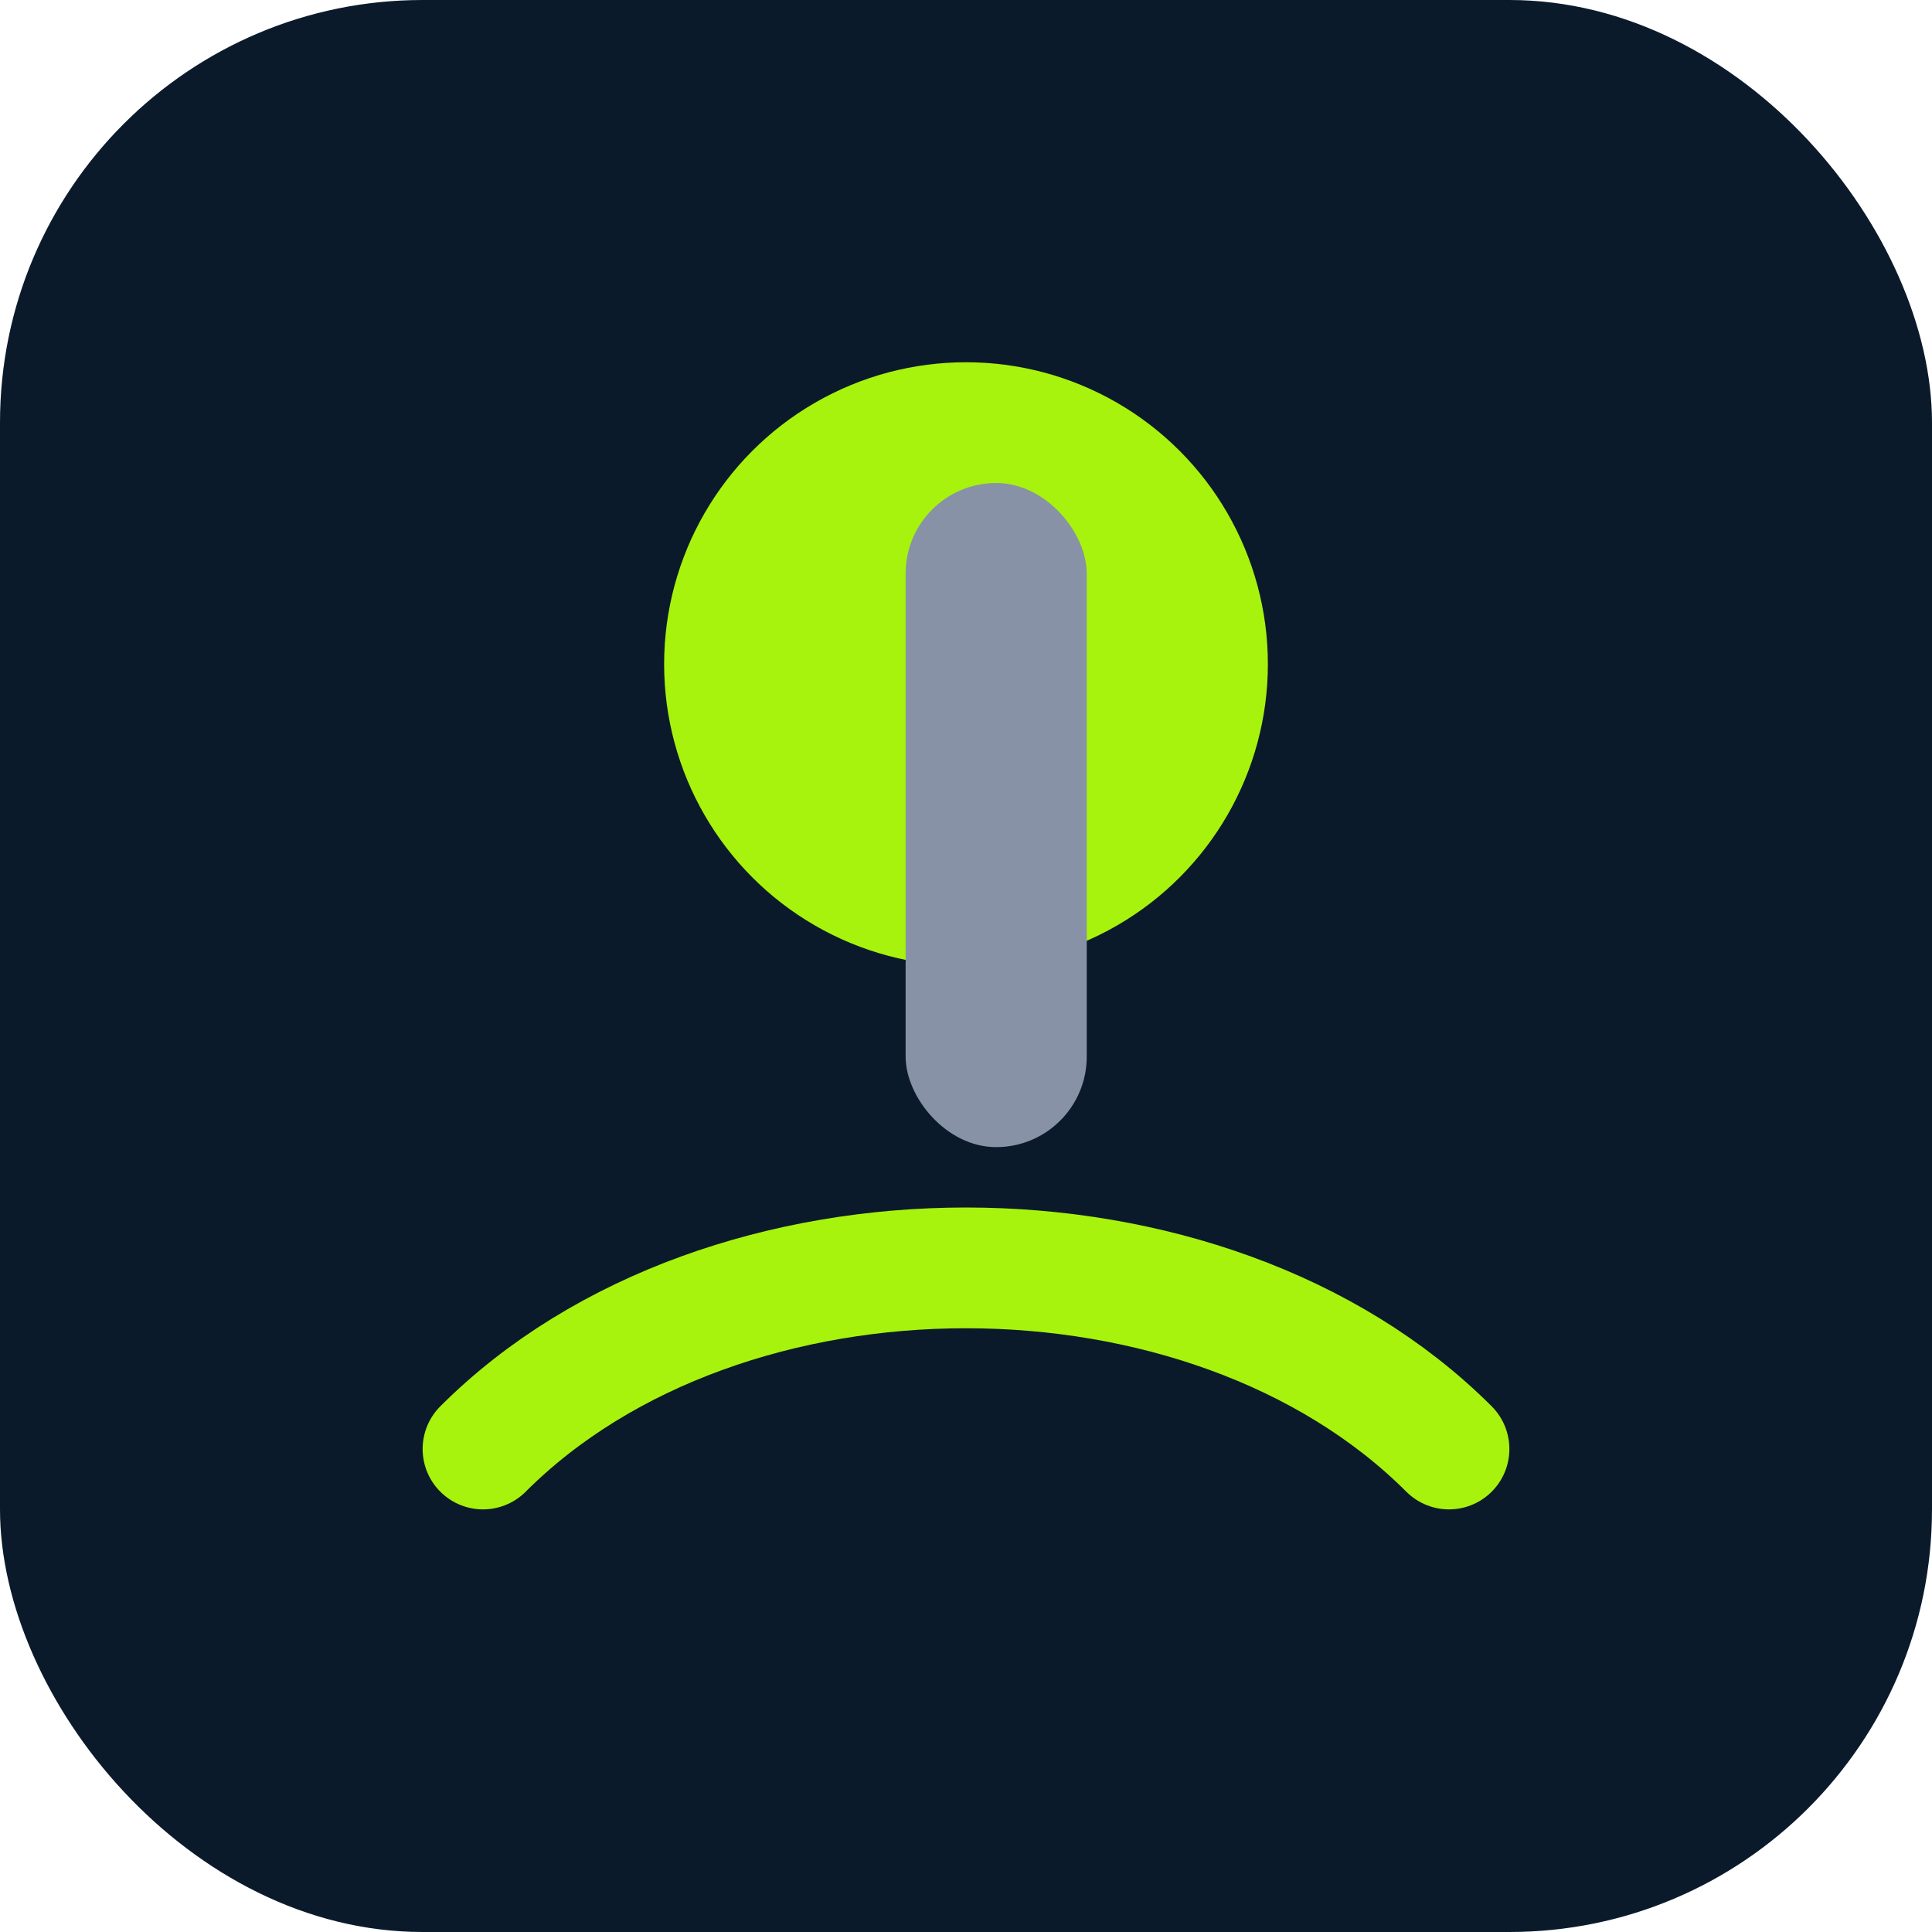
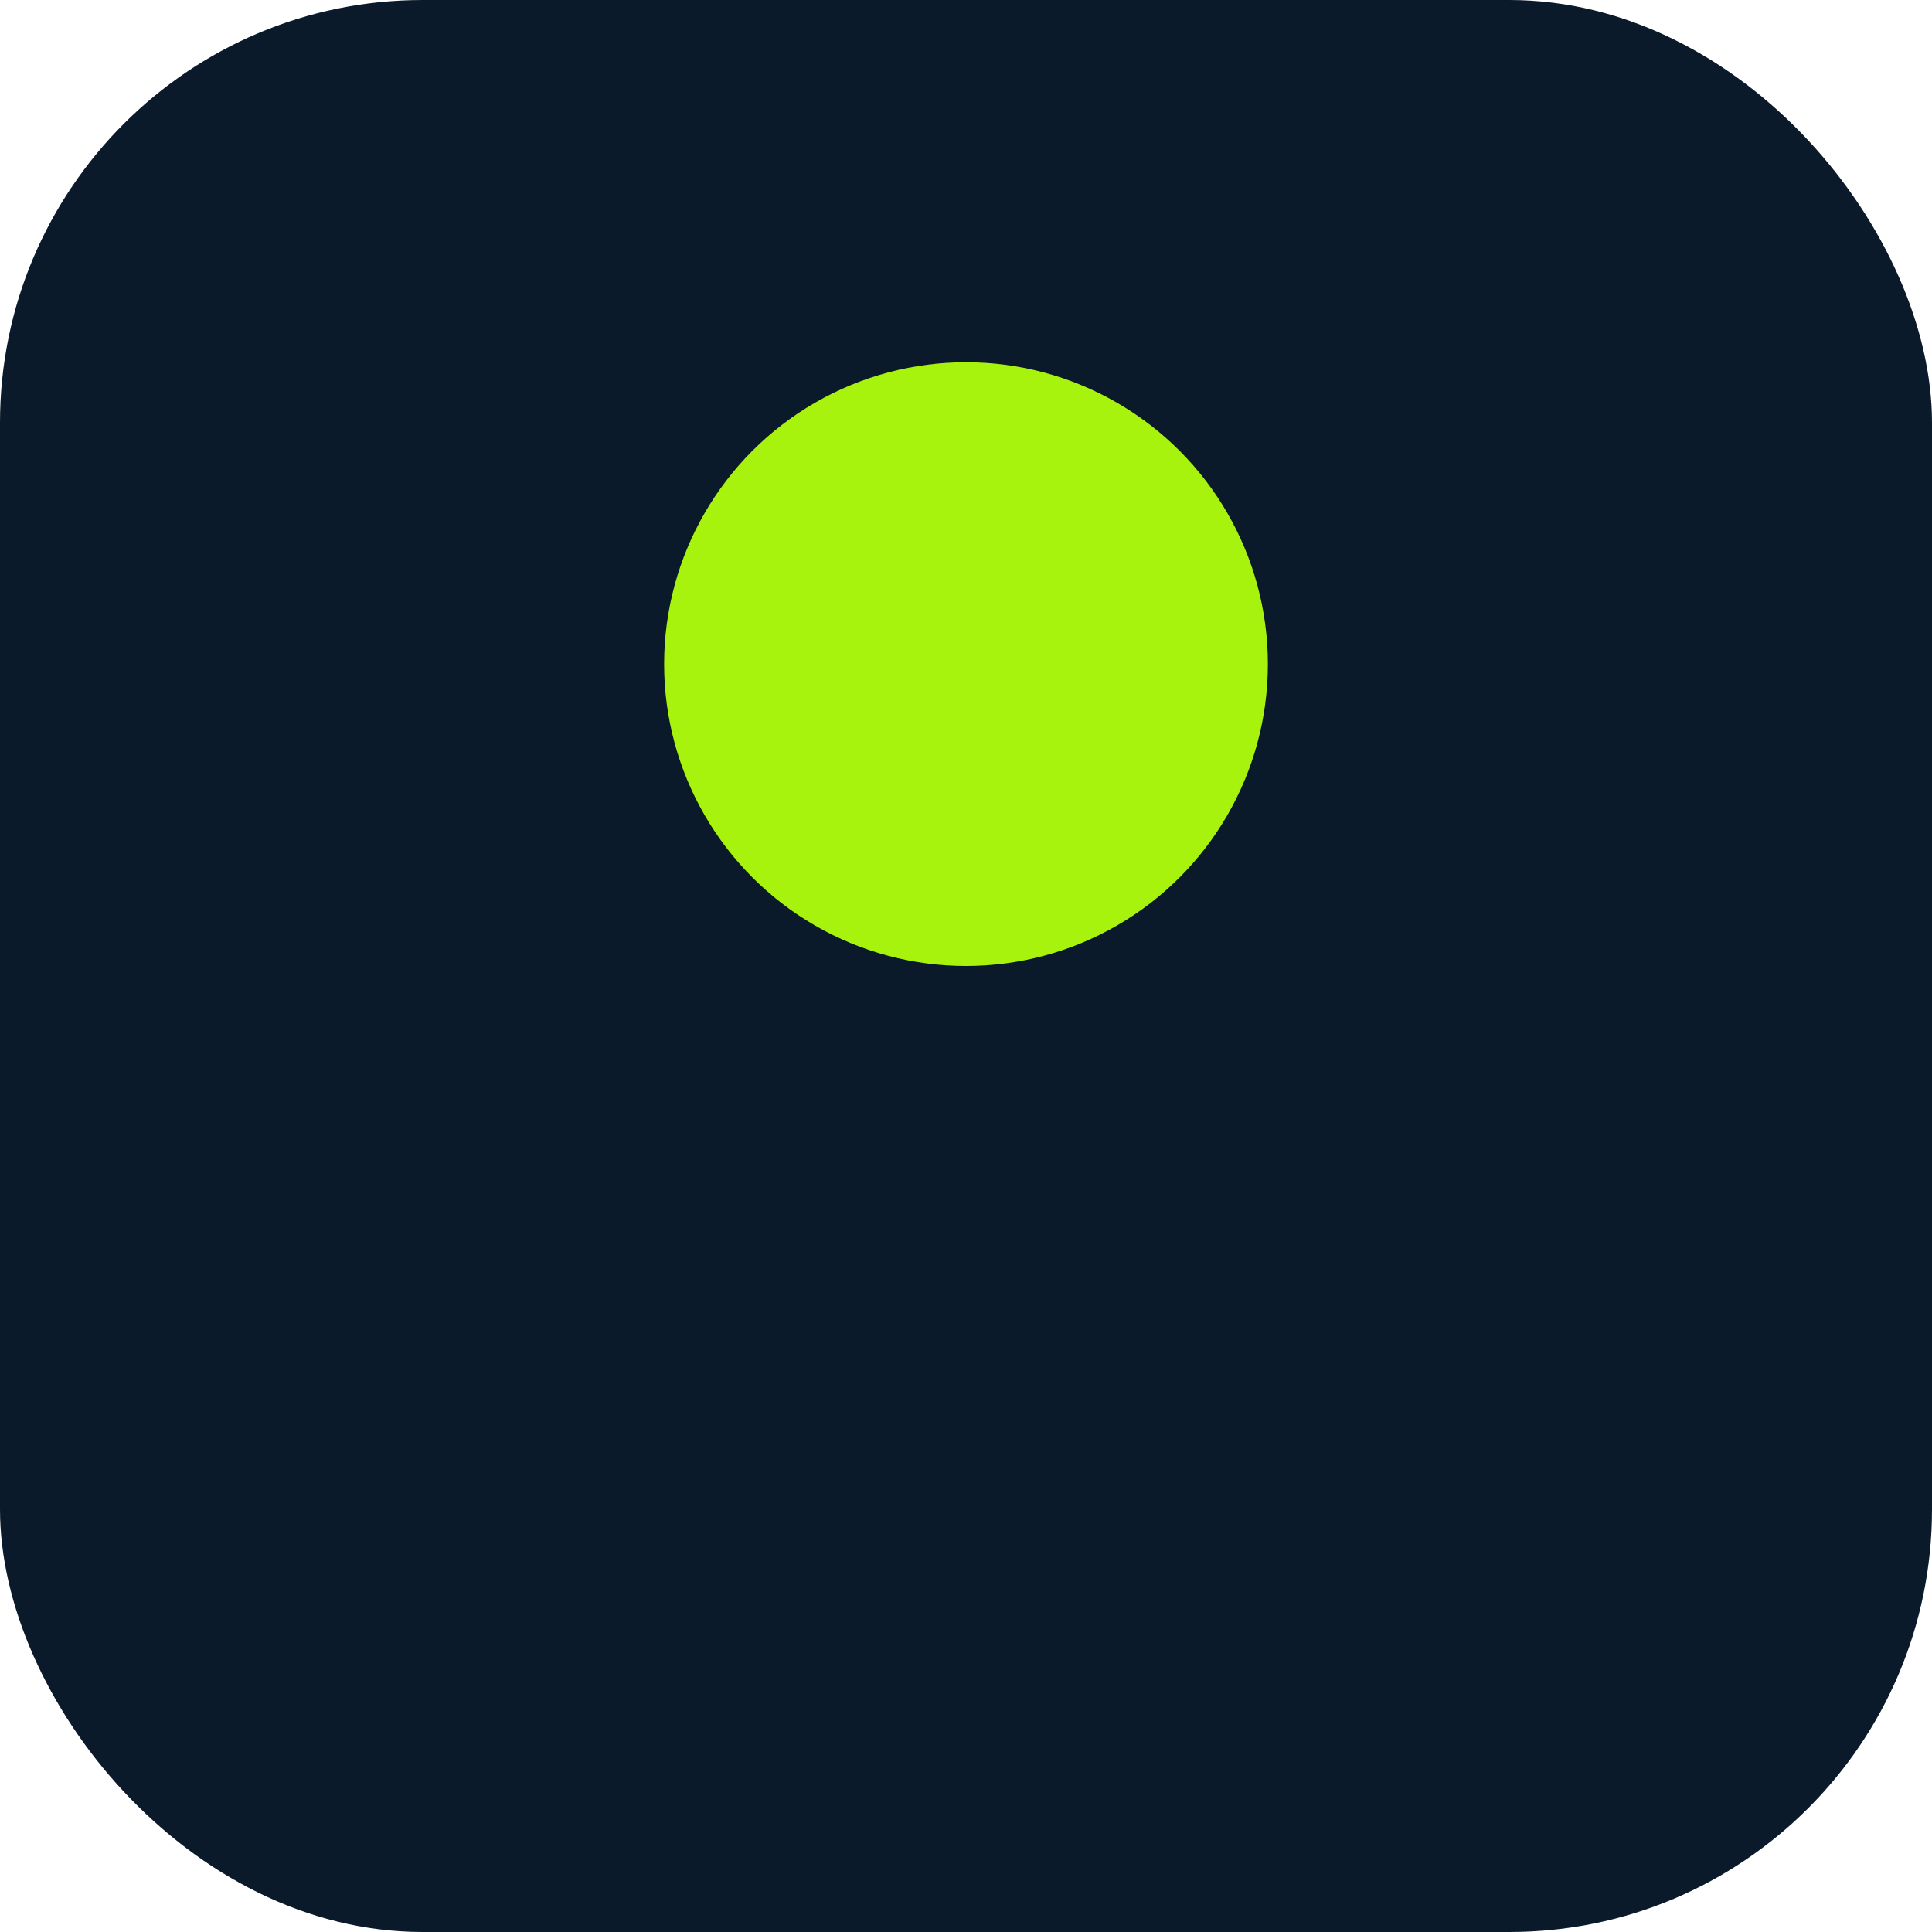
<svg xmlns="http://www.w3.org/2000/svg" viewBox="0 0 64 64">
  <rect width="64" height="64" rx="14" fill="#0b1a2b" />
  <g transform="translate(12,10)">
    <circle cx="20" cy="12" r="10" fill="#a7f30d" />
-     <rect x="18" y="6" width="6" height="22" rx="3" fill="#8892a6" />
-     <path d="M4 38 C12 30, 28 30, 36 38" fill="none" stroke="#a7f30d" stroke-width="4" stroke-linecap="round" />
  </g>
</svg>